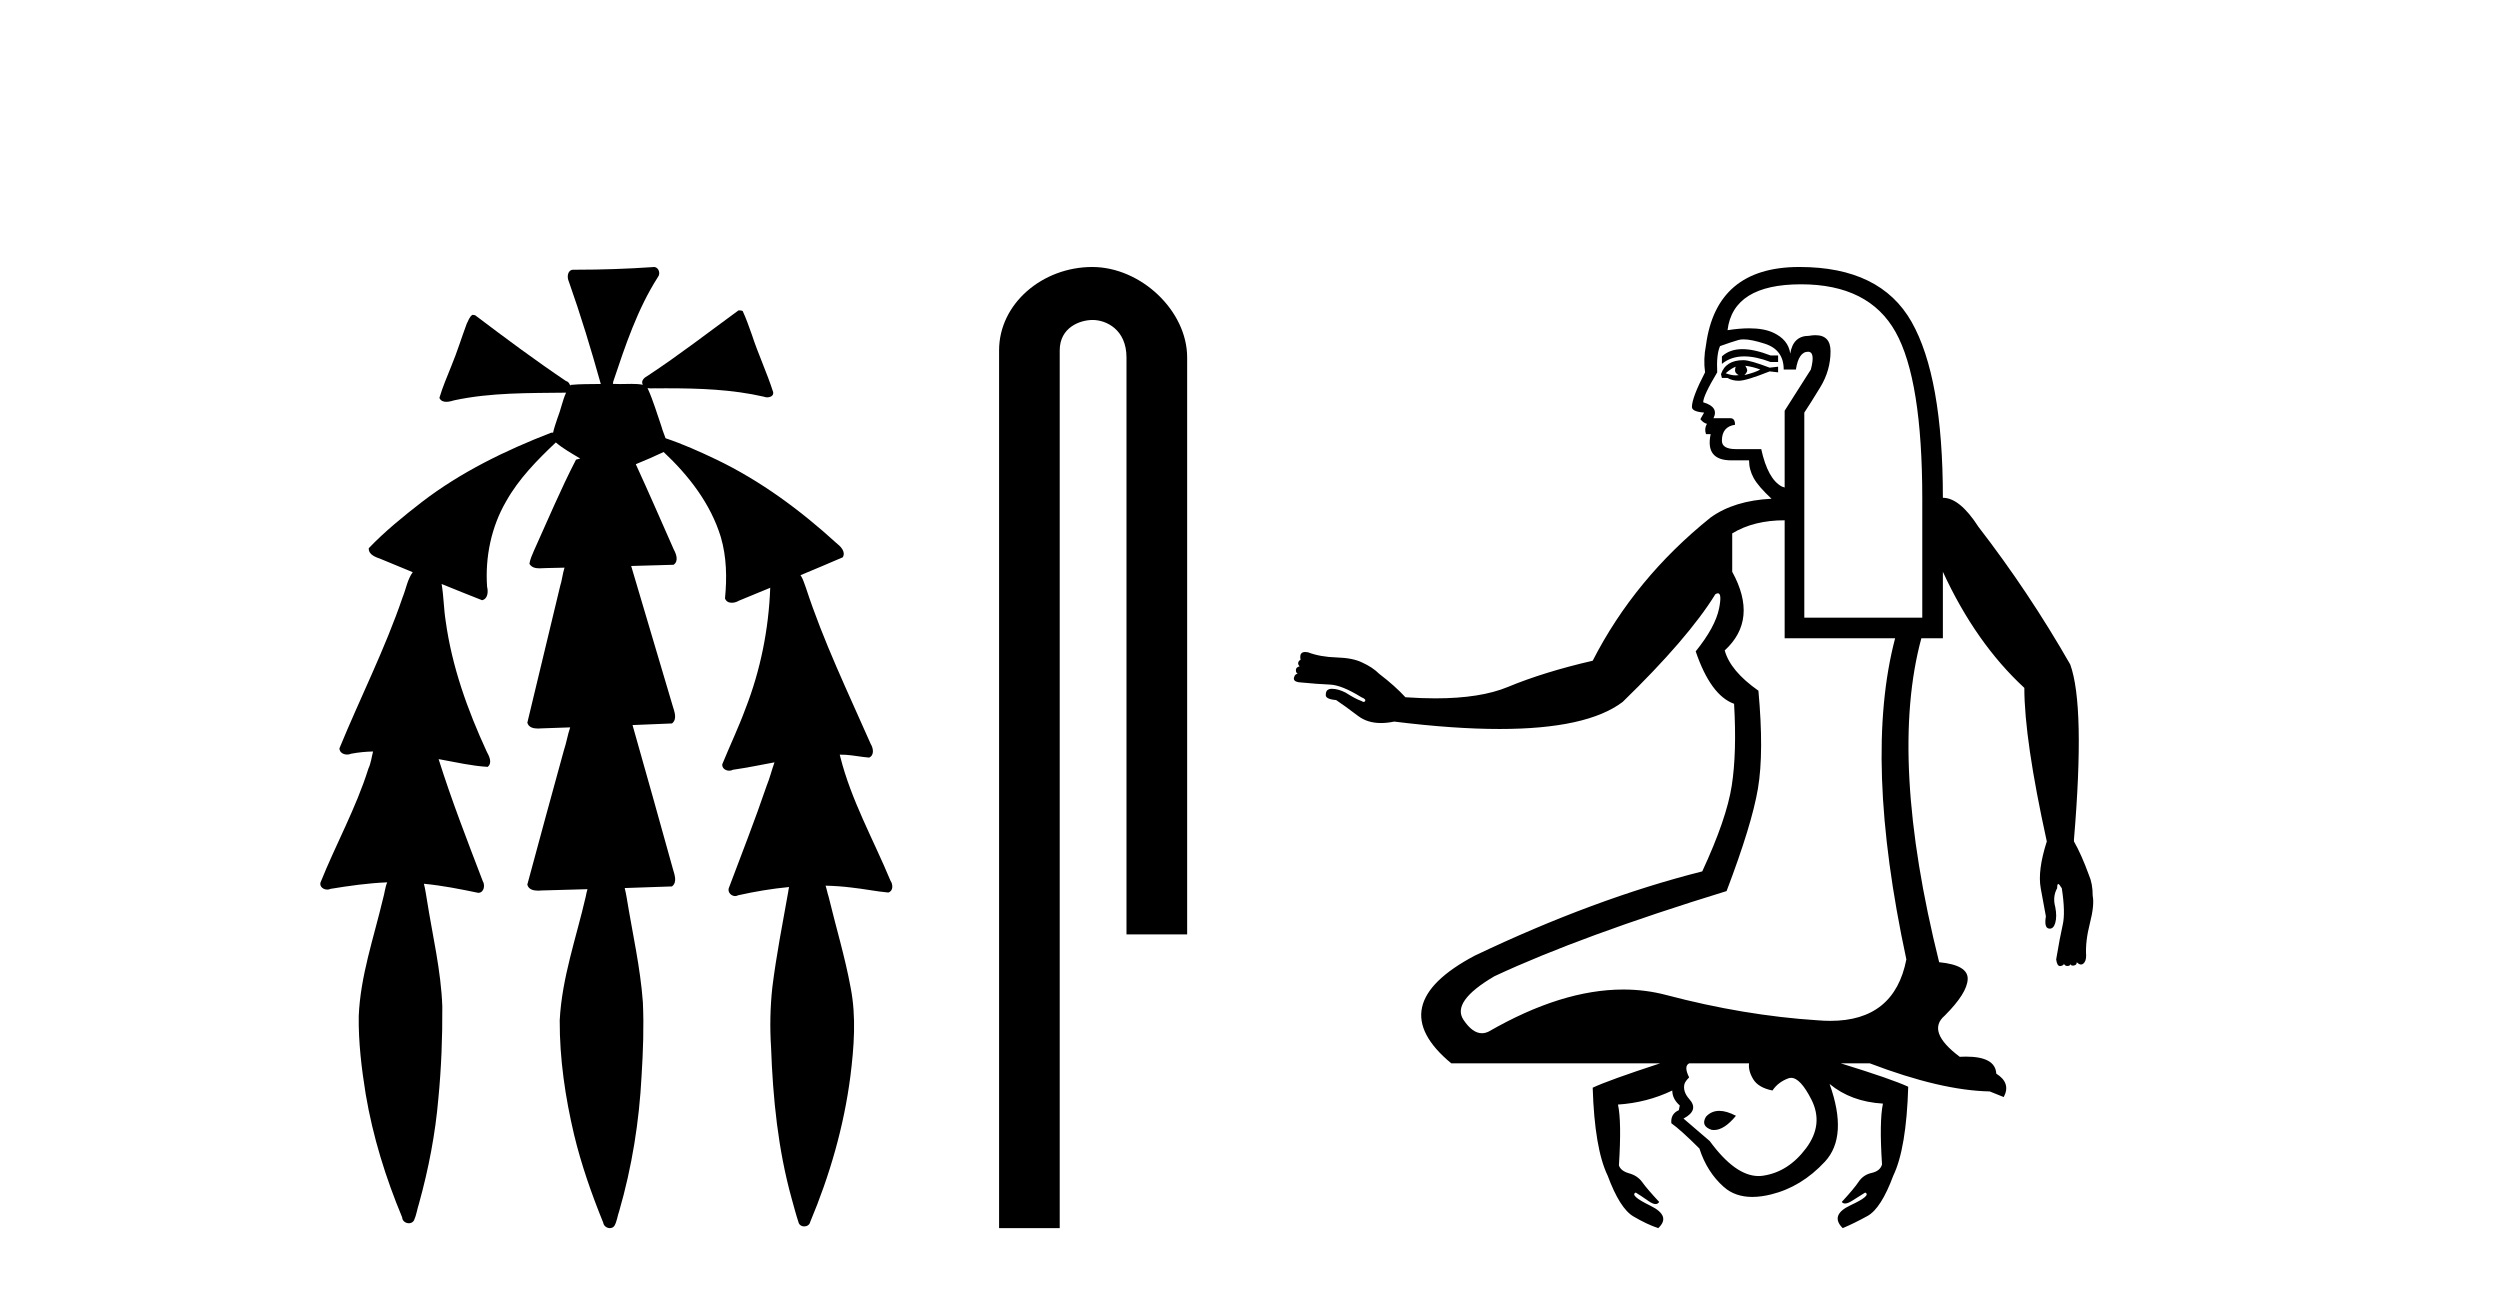
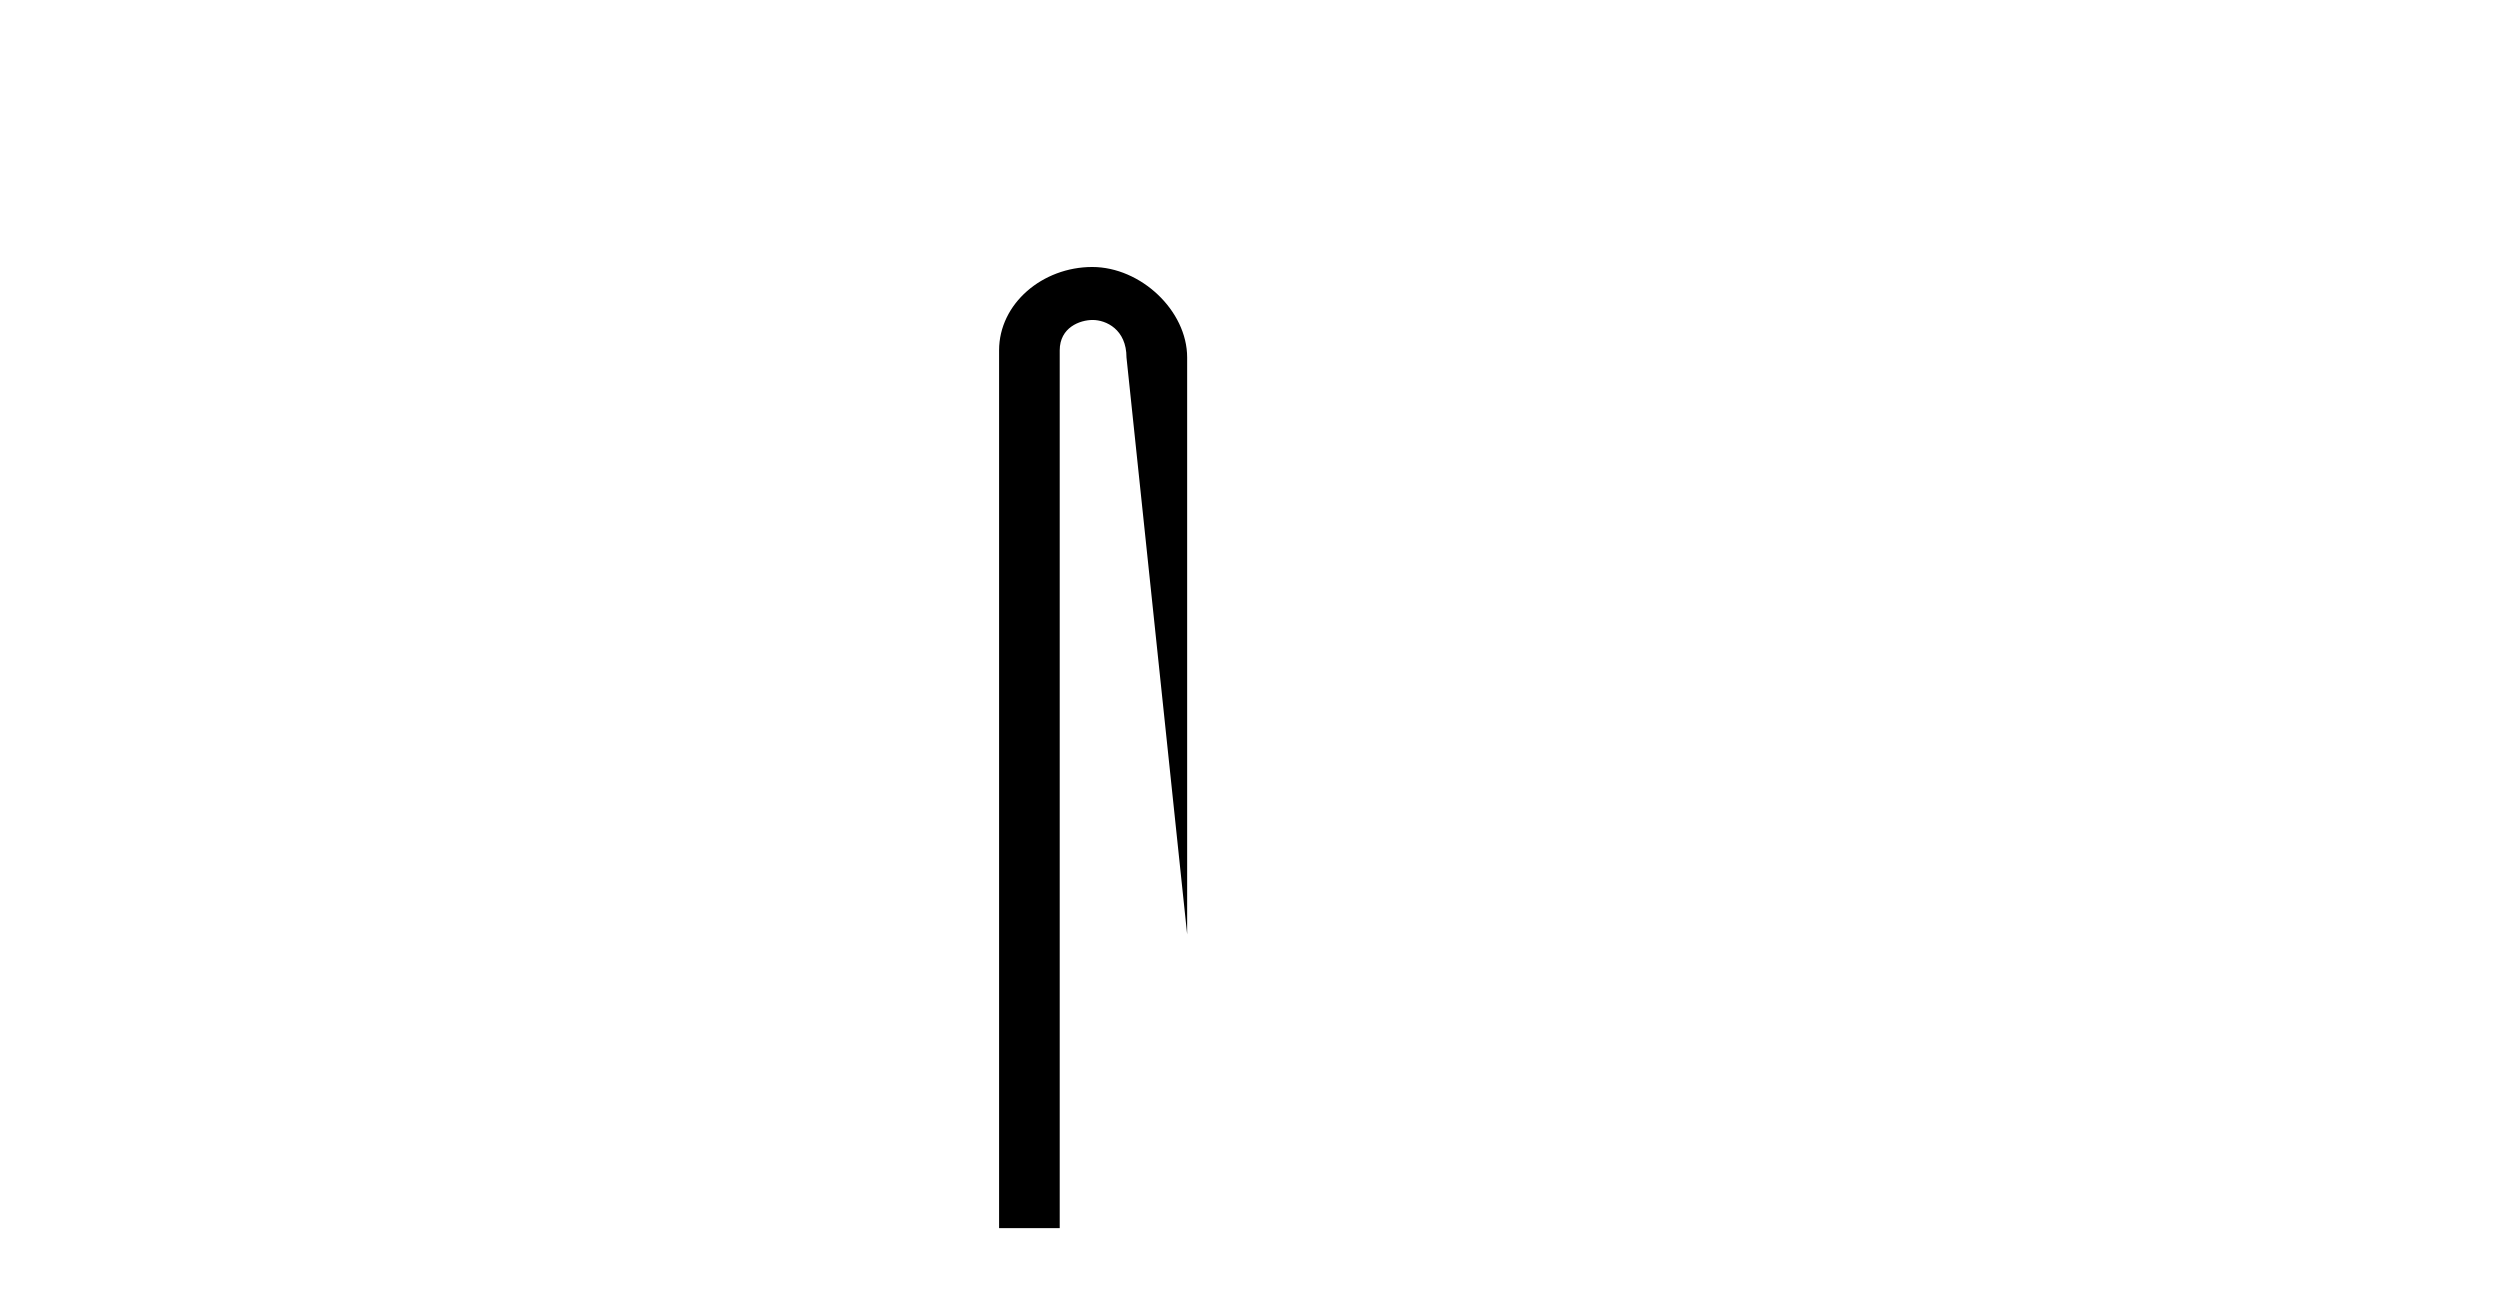
<svg xmlns="http://www.w3.org/2000/svg" width="79.0" height="41.0">
-   <path d="M 20.664 8.437 C 20.654 8.437 20.644 8.438 20.633 8.44 C 19.832 8.495 19.029 8.523 18.226 8.523 C 18.187 8.523 18.148 8.523 18.109 8.523 C 17.927 8.534 17.913 8.764 17.974 8.893 C 18.352 9.961 18.679 11.044 18.985 12.134 C 18.982 12.134 18.979 12.134 18.976 12.134 C 18.968 12.134 18.959 12.134 18.951 12.134 C 18.948 12.134 18.945 12.134 18.942 12.134 C 18.639 12.139 18.332 12.133 18.033 12.163 C 18.027 12.17 18.023 12.178 18.017 12.186 C 17.999 12.117 17.953 12.055 17.882 12.038 C 16.903 11.379 15.955 10.673 15.014 9.961 C 14.99 9.958 14.967 9.95 14.942 9.95 C 14.937 9.95 14.932 9.95 14.926 9.951 C 14.833 10.009 14.798 10.14 14.746 10.236 C 14.581 10.68 14.443 11.134 14.26 11.572 C 14.129 11.903 13.984 12.233 13.885 12.574 C 13.928 12.669 14.011 12.698 14.102 12.698 C 14.189 12.698 14.283 12.671 14.357 12.649 C 15.516 12.401 16.709 12.423 17.888 12.408 L 17.888 12.408 C 17.771 12.665 17.721 12.955 17.615 13.217 C 17.567 13.367 17.51 13.519 17.477 13.673 C 17.468 13.672 17.458 13.671 17.448 13.671 C 17.436 13.671 17.424 13.672 17.412 13.675 C 15.973 14.233 14.567 14.916 13.337 15.859 C 12.75 16.314 12.167 16.786 11.653 17.323 C 11.642 17.539 11.885 17.608 12.047 17.67 C 12.379 17.807 12.71 17.944 13.042 18.081 C 12.874 18.311 12.831 18.611 12.723 18.873 C 12.166 20.508 11.381 22.052 10.726 23.648 C 10.729 23.779 10.851 23.844 10.97 23.844 C 11.014 23.844 11.058 23.835 11.095 23.818 C 11.326 23.774 11.557 23.752 11.789 23.747 L 11.789 23.747 C 11.741 23.928 11.722 24.12 11.641 24.289 C 11.25 25.538 10.608 26.686 10.124 27.897 C 10.101 28.029 10.225 28.111 10.343 28.111 C 10.379 28.111 10.413 28.104 10.444 28.088 C 11.035 27.991 11.634 27.906 12.235 27.882 L 12.235 27.882 C 12.166 28.049 12.153 28.235 12.101 28.408 C 11.811 29.634 11.387 30.844 11.336 32.113 C 11.325 32.938 11.425 33.762 11.556 34.575 C 11.782 35.913 12.186 37.217 12.708 38.468 C 12.713 38.583 12.818 38.655 12.92 38.655 C 12.984 38.655 13.047 38.627 13.083 38.563 C 13.159 38.395 13.183 38.206 13.241 38.029 C 13.541 36.946 13.756 35.837 13.852 34.716 C 13.946 33.749 13.983 32.776 13.977 31.804 C 13.937 30.667 13.666 29.557 13.491 28.436 C 13.461 28.267 13.439 28.093 13.395 27.927 L 13.395 27.927 C 13.973 27.982 14.541 28.095 15.109 28.213 C 15.111 28.213 15.113 28.213 15.114 28.213 C 15.296 28.213 15.336 27.971 15.255 27.843 C 14.767 26.567 14.27 25.291 13.86 23.989 L 13.86 23.989 C 13.88 23.992 13.9 23.995 13.919 23.999 C 14.414 24.089 14.91 24.204 15.411 24.233 C 15.568 24.103 15.455 23.89 15.379 23.748 C 14.775 22.438 14.281 21.063 14.084 19.628 C 14.021 19.239 14.022 18.84 13.955 18.454 L 13.955 18.454 C 14.381 18.627 14.807 18.8 15.235 18.967 C 15.421 18.922 15.43 18.693 15.392 18.541 C 15.327 17.609 15.522 16.653 15.993 15.843 C 16.394 15.127 16.973 14.54 17.564 13.981 C 17.798 14.181 18.07 14.33 18.335 14.49 C 18.29 14.501 18.246 14.512 18.202 14.525 C 17.716 15.465 17.307 16.442 16.871 17.405 C 16.815 17.539 16.749 17.676 16.73 17.818 C 16.803 17.937 16.924 17.959 17.051 17.959 C 17.131 17.959 17.212 17.95 17.285 17.95 C 17.289 17.95 17.293 17.95 17.297 17.95 C 17.478 17.946 17.659 17.942 17.839 17.938 L 17.839 17.938 C 17.778 18.125 17.761 18.334 17.701 18.519 C 17.353 19.958 17.007 21.397 16.664 22.837 C 16.705 22.99 16.859 23.022 17.003 23.022 C 17.046 23.022 17.087 23.019 17.125 23.016 C 17.423 23.005 17.721 22.995 18.018 22.985 L 18.018 22.985 C 17.936 23.22 17.899 23.475 17.819 23.71 C 17.433 25.125 17.04 26.539 16.663 27.954 C 16.704 28.112 16.861 28.145 17.009 28.145 C 17.055 28.145 17.1 28.142 17.141 28.138 C 17.615 28.125 18.09 28.111 18.565 28.098 L 18.565 28.098 C 18.54 28.176 18.523 28.258 18.51 28.33 C 18.212 29.629 17.755 30.902 17.687 32.243 C 17.682 33.458 17.861 34.667 18.139 35.848 C 18.368 36.801 18.693 37.729 19.062 38.636 C 19.076 38.74 19.176 38.809 19.272 38.809 C 19.327 38.809 19.382 38.786 19.418 38.732 C 19.497 38.591 19.512 38.422 19.567 38.27 C 19.97 36.877 20.2 35.438 20.274 33.99 C 20.322 33.219 20.35 32.445 20.315 31.674 C 20.235 30.566 19.984 29.482 19.807 28.388 C 19.787 28.28 19.77 28.169 19.741 28.062 C 20.239 28.046 20.737 28.031 21.234 28.011 C 21.411 27.874 21.313 27.635 21.264 27.46 C 20.84 25.943 20.421 24.425 19.988 22.912 C 20.404 22.896 20.82 22.881 21.235 22.861 C 21.409 22.724 21.311 22.487 21.259 22.314 C 20.821 20.837 20.383 19.361 19.945 17.885 C 20.391 17.873 20.838 17.862 21.284 17.847 C 21.453 17.735 21.37 17.508 21.292 17.366 C 20.894 16.466 20.503 15.563 20.091 14.669 C 20.388 14.547 20.682 14.421 20.971 14.284 C 21.766 15.028 22.459 15.922 22.779 16.975 C 22.962 17.601 22.974 18.264 22.91 18.909 C 22.945 19.01 23.031 19.047 23.125 19.047 C 23.204 19.047 23.289 19.02 23.351 18.981 C 23.683 18.844 24.016 18.707 24.348 18.57 L 24.348 18.57 C 24.345 18.573 24.342 18.575 24.339 18.578 C 24.291 19.882 24.032 21.178 23.557 22.394 C 23.338 22.99 23.064 23.563 22.824 24.15 C 22.81 24.278 22.929 24.354 23.045 24.354 C 23.086 24.354 23.126 24.345 23.16 24.325 C 23.599 24.261 24.036 24.173 24.474 24.09 L 24.474 24.09 C 24.387 24.332 24.326 24.586 24.228 24.825 C 23.855 25.919 23.433 26.995 23.026 28.076 C 22.996 28.204 23.111 28.316 23.231 28.316 C 23.262 28.316 23.294 28.308 23.324 28.291 C 23.854 28.172 24.393 28.082 24.935 28.03 L 24.935 28.03 C 24.923 28.081 24.913 28.133 24.908 28.179 C 24.729 29.184 24.532 30.186 24.406 31.199 C 24.337 31.831 24.325 32.468 24.366 33.102 C 24.423 34.706 24.585 36.316 25.014 37.866 C 25.087 38.13 25.157 38.397 25.243 38.656 C 25.275 38.723 25.344 38.755 25.413 38.755 C 25.497 38.755 25.582 38.707 25.601 38.617 C 26.22 37.143 26.669 35.592 26.873 34.004 C 26.987 33.083 27.06 32.141 26.883 31.223 C 26.705 30.247 26.415 29.295 26.183 28.331 C 26.145 28.22 26.126 28.098 26.088 27.987 L 26.088 27.987 C 26.365 27.994 26.642 28.012 26.918 28.048 C 27.304 28.089 27.685 28.169 28.07 28.204 C 28.233 28.157 28.22 27.943 28.139 27.83 C 27.6 26.531 26.899 25.29 26.554 23.92 C 26.549 23.897 26.542 23.872 26.536 23.847 L 26.536 23.847 C 26.601 23.848 26.666 23.849 26.731 23.852 C 26.976 23.87 27.22 23.92 27.464 23.94 C 27.637 23.864 27.595 23.638 27.514 23.508 C 26.798 21.881 26.023 20.275 25.47 18.583 C 25.418 18.451 25.381 18.303 25.304 18.186 C 25.3 18.183 25.295 18.181 25.291 18.178 C 25.739 17.991 26.187 17.804 26.631 17.611 C 26.736 17.433 26.559 17.261 26.428 17.159 C 25.289 16.121 24.035 15.193 22.642 14.524 C 22.117 14.273 21.583 14.034 21.031 13.848 C 20.991 13.725 20.934 13.604 20.904 13.483 C 20.761 13.075 20.642 12.654 20.462 12.263 L 20.462 12.263 C 20.499 12.271 20.539 12.273 20.579 12.273 C 20.625 12.273 20.672 12.27 20.715 12.27 C 20.73 12.27 20.744 12.27 20.757 12.271 C 20.857 12.271 20.957 12.27 21.057 12.27 C 22.09 12.27 23.13 12.304 24.14 12.536 C 24.169 12.549 24.206 12.556 24.243 12.556 C 24.345 12.556 24.453 12.505 24.432 12.391 C 24.235 11.775 23.958 11.189 23.758 10.574 C 23.668 10.323 23.58 10.067 23.468 9.827 C 23.436 9.814 23.403 9.808 23.369 9.808 C 23.358 9.808 23.346 9.808 23.334 9.81 C 22.386 10.502 21.456 11.223 20.475 11.869 C 20.372 11.923 20.239 12.027 20.313 12.157 C 20.313 12.157 20.313 12.158 20.314 12.158 C 20.197 12.136 20.078 12.131 19.958 12.131 C 19.838 12.131 19.718 12.136 19.599 12.136 C 19.554 12.136 19.51 12.135 19.466 12.133 C 19.459 12.133 19.452 12.133 19.445 12.133 C 19.426 12.133 19.407 12.133 19.388 12.133 C 19.381 12.133 19.374 12.133 19.367 12.133 C 19.374 12.113 19.377 12.091 19.375 12.068 C 19.758 10.926 20.141 9.768 20.795 8.747 C 20.875 8.643 20.817 8.462 20.691 8.439 C 20.682 8.438 20.673 8.437 20.664 8.437 Z" style="fill:#000000;stroke:none" />
-   <path d="M 34.515 8.437 C 32.946 8.437 31.571 9.591 31.571 11.072 L 31.571 38.809 L 33.487 38.809 L 33.487 11.072 C 33.487 10.346 34.126 10.111 34.528 10.111 C 34.949 10.111 35.597 10.406 35.597 11.296 L 35.597 29.526 L 37.514 29.526 L 37.514 11.296 C 37.514 9.813 36.045 8.437 34.515 8.437 Z" style="fill:#000000;stroke:none" />
-   <path d="M 55.06 11.033 Q 54.657 11.033 54.412 11.263 L 54.412 11.499 Q 54.698 11.262 55.119 11.262 Q 55.484 11.262 55.951 11.44 L 56.188 11.44 L 56.188 11.233 L 55.951 11.233 Q 55.437 11.033 55.06 11.033 ZM 55.152 11.559 L 55.152 11.559 Q 55.389 11.588 55.625 11.677 Q 55.477 11.766 55.122 11.854 Q 55.211 11.766 55.211 11.706 Q 55.211 11.647 55.152 11.559 ZM 54.856 11.588 Q 54.827 11.618 54.827 11.706 Q 54.827 11.795 54.945 11.854 Q 54.9 11.862 54.852 11.862 Q 54.708 11.862 54.531 11.795 Q 54.738 11.618 54.856 11.588 ZM 55.093 11.381 Q 54.531 11.381 54.383 11.825 L 54.412 11.943 L 54.59 11.943 Q 54.738 12.032 54.945 12.032 Q 55.182 12.032 55.921 11.736 L 56.188 11.766 L 56.188 11.588 L 55.921 11.618 Q 55.3 11.381 55.093 11.381 ZM 55.096 10.724 Q 55.346 10.724 55.773 10.863 Q 56.365 11.055 56.365 11.677 L 56.75 11.677 Q 56.839 11.115 57.134 11.115 Q 57.371 11.115 57.223 11.677 L 56.395 12.979 L 56.395 15.405 L 56.306 15.375 Q 55.862 15.139 55.655 14.192 L 54.856 14.192 Q 54.412 14.192 54.412 13.926 Q 54.412 13.482 54.827 13.423 Q 54.827 13.215 54.679 13.215 L 54.146 13.215 Q 54.324 12.86 53.821 12.712 Q 53.821 12.505 54.264 11.766 Q 54.235 11.203 54.353 10.937 Q 54.679 10.819 54.93 10.745 Q 55 10.724 55.096 10.724 ZM 56.912 8.984 Q 59.058 8.984 59.901 10.493 Q 60.744 12.002 60.744 15.76 L 60.744 19.518 L 57.016 19.518 L 57.016 13.038 Q 57.194 12.772 57.519 12.239 Q 57.845 11.706 57.845 11.1 Q 57.845 10.592 57.368 10.592 Q 57.275 10.592 57.164 10.612 Q 56.661 10.612 56.572 11.174 Q 56.513 10.73 56.025 10.508 Q 55.732 10.375 55.274 10.375 Q 54.969 10.375 54.59 10.434 Q 54.767 8.984 56.912 8.984 ZM 56.395 16.441 L 56.395 20.169 L 59.886 20.169 Q 58.88 23.986 60.241 30.317 Q 59.864 32.259 57.839 32.259 Q 57.643 32.259 57.43 32.241 Q 55.122 32.093 52.652 31.442 Q 51.997 31.269 51.295 31.269 Q 49.35 31.269 47.045 32.596 Q 46.935 32.65 46.828 32.65 Q 46.529 32.65 46.246 32.226 Q 45.861 31.649 47.222 30.85 Q 49.944 29.578 54.56 28.158 Q 55.359 26.057 55.551 24.918 Q 55.744 23.778 55.566 21.826 Q 54.679 21.204 54.501 20.553 Q 55.566 19.577 54.738 18.068 L 54.738 16.855 Q 55.418 16.441 56.395 16.441 ZM 54.329 35.103 Q 54.079 35.103 53.909 35.288 Q 53.732 35.584 54.087 35.703 Q 54.124 35.709 54.162 35.709 Q 54.485 35.709 54.856 35.259 Q 54.559 35.103 54.329 35.103 ZM 55.27 33.602 Q 55.241 33.838 55.403 34.105 Q 55.566 34.371 56.01 34.46 Q 56.188 34.194 56.513 34.075 Q 56.556 34.06 56.6 34.06 Q 56.891 34.06 57.238 34.741 Q 57.637 35.525 57.075 36.28 Q 56.513 37.034 55.714 37.152 Q 55.643 37.163 55.571 37.163 Q 54.836 37.163 54.028 36.058 L 53.199 35.347 Q 53.702 35.081 53.377 34.726 Q 53.17 34.489 53.229 34.253 Q 53.258 34.164 53.377 34.046 Q 53.199 33.691 53.377 33.602 ZM 56.867 8.437 Q 56.845 8.437 56.824 8.437 Q 54.235 8.452 53.909 10.908 Q 53.821 11.351 53.88 11.766 Q 53.465 12.565 53.465 12.86 Q 53.465 13.008 53.85 13.038 L 53.732 13.245 Q 53.821 13.363 53.939 13.393 Q 53.85 13.541 53.909 13.718 L 54.057 13.718 Q 53.88 14.547 54.708 14.547 L 55.27 14.547 Q 55.27 14.843 55.418 15.109 Q 55.566 15.375 55.98 15.76 Q 54.797 15.819 54.057 16.352 Q 51.661 18.275 50.329 20.879 Q 48.79 21.234 47.651 21.707 Q 46.783 22.068 45.357 22.068 Q 44.912 22.068 44.411 22.033 Q 44.086 21.678 43.583 21.293 Q 43.376 21.086 43.05 20.938 Q 42.754 20.79 42.237 20.775 Q 41.719 20.76 41.334 20.613 Q 41.285 20.603 41.245 20.603 Q 41.167 20.603 41.127 20.642 Q 41.068 20.701 41.098 20.849 Q 41.038 20.879 41.024 20.938 Q 41.009 20.997 41.068 21.056 Q 40.95 21.086 40.95 21.175 Q 40.95 21.263 41.009 21.293 Q 40.92 21.293 40.89 21.411 Q 40.861 21.53 41.038 21.559 Q 41.66 21.619 42.03 21.633 Q 42.399 21.648 43.021 22.033 Q 43.169 22.092 43.139 22.151 Q 43.124 22.181 43.095 22.181 Q 43.065 22.181 43.021 22.151 Q 42.843 22.092 42.518 21.885 Q 42.281 21.766 42.089 21.766 Q 41.896 21.766 41.896 21.944 Q 41.867 22.092 42.222 22.122 Q 42.488 22.299 42.917 22.625 Q 43.212 22.848 43.64 22.848 Q 43.834 22.848 44.056 22.802 Q 45.946 23.036 47.389 23.036 Q 50.149 23.036 51.276 22.181 Q 53.347 20.169 54.205 18.778 Q 54.253 18.748 54.286 18.748 Q 54.418 18.748 54.324 19.222 Q 54.205 19.814 53.584 20.583 Q 54.057 21.974 54.797 22.24 Q 54.886 23.778 54.723 24.829 Q 54.56 25.879 53.791 27.536 Q 50.388 28.394 46.601 30.199 Q 43.642 31.767 45.861 33.602 L 52.459 33.602 Q 50.832 34.134 50.329 34.371 Q 50.388 36.294 50.803 37.152 Q 51.187 38.188 51.616 38.439 Q 52.045 38.691 52.4 38.809 Q 52.815 38.425 52.149 38.099 Q 51.483 37.774 51.69 37.685 L 51.69 37.685 Q 51.838 37.774 52.09 37.951 Q 52.227 38.048 52.316 38.048 Q 52.39 38.048 52.43 37.981 Q 52.045 37.567 51.897 37.359 Q 51.749 37.152 51.483 37.078 Q 51.217 37.004 51.158 36.827 Q 51.246 35.436 51.128 34.904 Q 52.045 34.844 52.844 34.46 Q 52.844 34.726 53.081 34.933 L 53.051 35.081 Q 52.785 35.2 52.815 35.495 Q 53.11 35.703 53.702 36.294 Q 53.939 37.034 54.471 37.507 Q 54.827 37.823 55.372 37.823 Q 55.645 37.823 55.966 37.744 Q 56.927 37.507 57.667 36.709 Q 58.407 35.91 57.815 34.253 L 57.815 34.253 Q 58.495 34.815 59.501 34.874 Q 59.383 35.436 59.472 36.797 Q 59.413 37.004 59.146 37.064 Q 58.88 37.123 58.732 37.345 Q 58.584 37.567 58.2 37.981 Q 58.237 38.031 58.303 38.031 Q 58.394 38.031 58.54 37.936 Q 58.791 37.774 58.939 37.685 L 58.939 37.685 Q 59.146 37.774 58.481 38.084 Q 57.815 38.395 58.229 38.809 Q 58.584 38.661 59.013 38.425 Q 59.442 38.188 59.827 37.152 Q 60.241 36.294 60.3 34.341 Q 59.797 34.105 58.17 33.602 L 59.087 33.602 Q 61.336 34.46 62.875 34.489 L 63.318 34.667 Q 63.555 34.223 63.082 33.927 Q 63.055 33.389 62.123 33.389 Q 62.03 33.389 61.928 33.395 Q 60.863 32.596 61.454 32.093 Q 62.164 31.383 62.179 30.939 Q 62.194 30.495 61.277 30.406 Q 59.679 23.986 60.715 20.169 L 61.395 20.169 L 61.395 18.068 Q 62.431 20.317 63.969 21.737 Q 63.969 23.364 64.679 26.589 Q 64.384 27.507 64.487 28.069 Q 64.591 28.631 64.65 28.956 Q 64.591 29.311 64.739 29.341 Q 64.757 29.345 64.774 29.345 Q 64.894 29.345 64.946 29.164 Q 65.005 28.956 64.946 28.661 Q 64.857 28.335 65.005 28.069 Q 65.005 27.95 65.034 27.936 Q 65.037 27.934 65.04 27.934 Q 65.072 27.934 65.153 28.069 Q 65.271 28.838 65.182 29.223 Q 65.094 29.607 64.975 30.317 Q 65.002 30.528 65.098 30.528 Q 65.11 30.528 65.123 30.525 Q 65.229 30.498 65.217 30.449 L 65.217 30.449 Q 65.248 30.525 65.33 30.525 Q 65.419 30.525 65.419 30.465 Q 65.443 30.513 65.504 30.513 Q 65.52 30.513 65.537 30.51 Q 65.626 30.495 65.626 30.406 Q 65.699 30.479 65.761 30.479 Q 65.799 30.479 65.833 30.451 Q 65.922 30.377 65.922 30.199 Q 65.893 29.755 66.04 29.178 Q 66.188 28.601 66.129 28.305 Q 66.129 27.921 66.011 27.655 Q 65.774 27.004 65.537 26.589 L 65.537 26.53 Q 65.893 22.299 65.419 20.997 Q 64.117 18.719 62.519 16.648 Q 61.928 15.73 61.395 15.73 Q 61.395 11.914 60.404 10.168 Q 59.421 8.437 56.867 8.437 Z" style="fill:#000000;stroke:none" />
+   <path d="M 34.515 8.437 C 32.946 8.437 31.571 9.591 31.571 11.072 L 31.571 38.809 L 33.487 38.809 L 33.487 11.072 C 33.487 10.346 34.126 10.111 34.528 10.111 C 34.949 10.111 35.597 10.406 35.597 11.296 L 37.514 29.526 L 37.514 11.296 C 37.514 9.813 36.045 8.437 34.515 8.437 Z" style="fill:#000000;stroke:none" />
</svg>